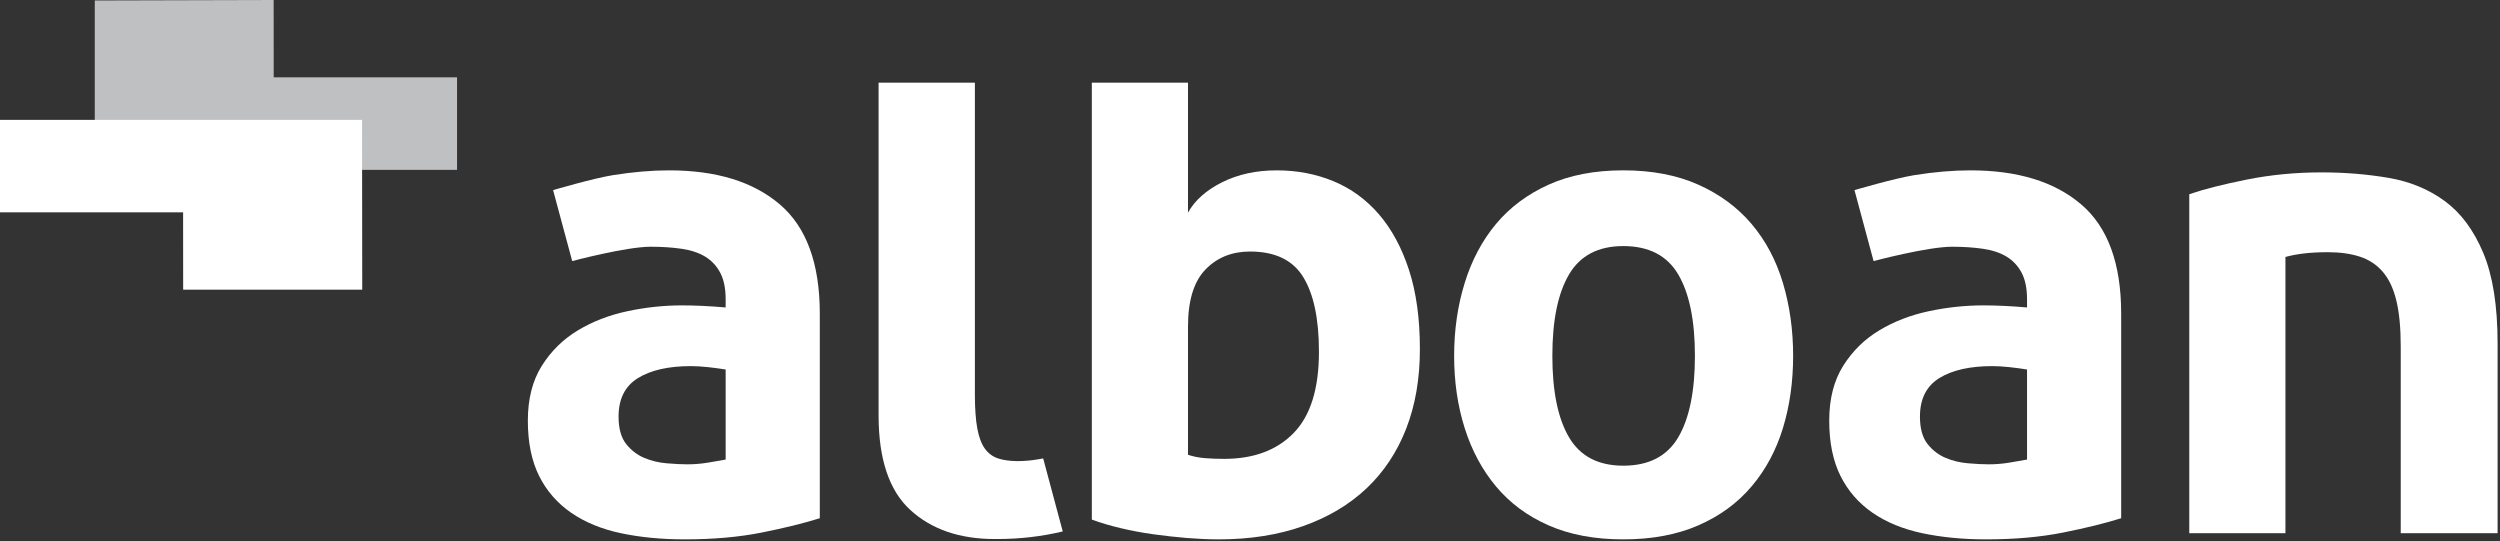
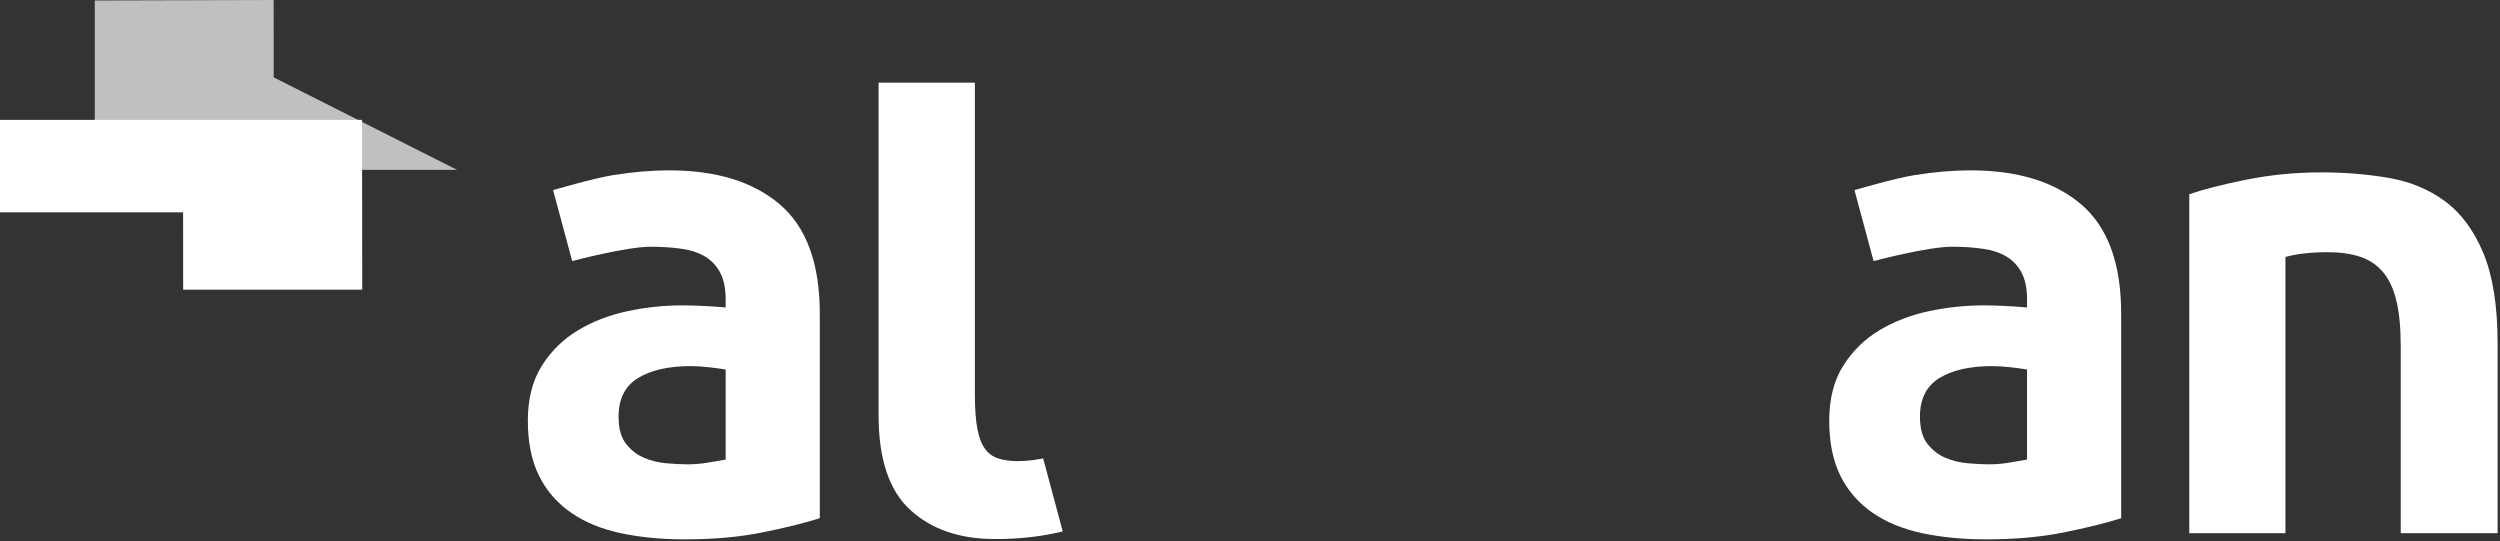
<svg xmlns="http://www.w3.org/2000/svg" width="100%" height="100%" viewBox="0 0 827 179" xml:space="preserve" style="fill-rule:evenodd;clip-rule:evenodd;stroke-linejoin:round;stroke-miterlimit:2;">
  <rect x="0" y="0" width="827" height="179" fill="#333333" stroke="none" />
  <g transform="matrix(1,0,0,1,0,-0.577)">
    <path d="M826.205,176.964L794.161,176.964L794.161,115.142C794.161,108.967 793.668,103.893 792.689,99.909C791.717,95.924 790.204,92.761 788.17,90.433C786.15,88.098 783.624,86.449 780.618,85.476C777.605,84.49 774.079,84.004 770.013,84.004C764.445,84.004 759.783,84.532 756.024,85.578L756.024,176.964L724.213,176.964L724.213,64.825C729.026,63.169 735.374,61.559 743.282,59.971C751.17,58.396 759.406,57.602 767.978,57.602C775.654,57.602 783.021,58.204 790.101,59.409C797.174,60.615 803.377,63.169 808.711,67.078C814.052,70.988 818.304,76.705 821.46,84.23C824.616,91.754 826.205,101.757 826.205,114.239L826.205,176.964Z" style="fill:white;fill-rule:nonzero;" />
    <path d="M240.047,122.811C238.239,122.517 236.288,122.249 234.187,122.023C232.077,121.805 230.201,121.688 228.537,121.688C221.17,121.688 215.343,123.002 211.058,125.632C206.771,128.268 204.621,132.514 204.621,138.381C204.621,142.297 205.45,145.304 207.107,147.412C208.763,149.515 210.756,151.054 213.084,152.033C215.412,153.013 217.904,153.615 220.526,153.834C223.163,154.06 225.456,154.177 227.415,154.177C229.667,154.177 231.926,153.992 234.187,153.615C236.439,153.238 238.397,152.903 240.047,152.602L240.047,122.811ZM240.047,99.574C240.047,95.964 239.444,93.028 238.239,90.775C237.041,88.515 235.384,86.748 233.282,85.475C231.173,84.195 228.578,83.325 225.497,82.88C222.409,82.428 218.993,82.196 215.228,82.196C207.107,82.196 189.284,86.941 189.284,86.941L182.964,63.469C182.964,63.469 196.199,59.567 202.82,58.505C209.436,57.457 215.604,56.93 221.328,56.93C236.966,56.93 249.188,60.69 257.986,68.207C266.784,75.732 271.188,87.77 271.188,104.311L271.188,172.006C265.915,173.663 259.532,175.237 252.008,176.737C244.484,178.243 235.987,178.997 226.511,178.997C218.835,178.997 211.803,178.319 205.415,176.963C199.02,175.614 193.529,173.354 188.942,170.198C184.354,167.035 180.821,162.975 178.336,158.018C175.858,153.047 174.611,146.953 174.611,139.736C174.611,132.514 176.159,126.46 179.24,121.572C182.321,116.683 186.306,112.773 191.201,109.836C196.083,106.906 201.54,104.804 207.559,103.523C213.577,102.243 219.595,101.598 225.614,101.598C229.968,101.598 234.782,101.832 240.047,102.284L240.047,99.574Z" style="fill:white;fill-rule:nonzero;" />
    <path d="M670.545,122.811C668.737,122.517 666.786,122.249 664.684,122.023C662.575,121.805 660.699,121.688 659.035,121.688C651.668,121.688 645.841,123.002 641.555,125.632C637.269,128.268 635.119,132.514 635.119,138.381C635.119,142.297 635.947,145.304 637.604,147.412C639.261,149.515 641.254,151.054 643.582,152.033C645.909,153.013 648.401,153.615 651.023,153.834C653.66,154.06 655.954,154.177 657.912,154.177C660.165,154.177 662.424,153.992 664.684,153.615C666.937,153.238 668.895,152.903 670.545,152.602L670.545,122.811ZM670.545,99.574C670.545,95.964 669.942,93.028 668.737,90.775C667.539,88.515 665.882,86.748 663.78,85.475C661.671,84.195 659.076,83.325 655.995,82.88C652.907,82.428 649.49,82.196 645.725,82.196C637.604,82.196 619.782,86.941 619.782,86.941L613.462,63.469C613.462,63.469 626.697,59.567 633.317,58.505C639.933,57.457 646.102,56.93 651.825,56.93C667.464,56.93 679.686,60.69 688.483,68.207C697.282,75.732 701.685,87.77 701.685,104.311L701.685,172.006C696.412,173.663 690.031,175.237 682.506,176.737C674.982,178.243 666.483,178.997 657.009,178.997C649.333,178.997 642.301,178.319 635.913,176.963C629.518,175.614 624.026,173.354 619.44,170.198C614.852,167.035 611.319,162.975 608.834,158.018C606.355,153.047 605.108,146.953 605.108,139.736C605.108,132.514 606.656,126.46 609.737,121.572C612.817,116.683 616.804,112.773 621.699,109.836C626.581,106.906 632.038,104.804 638.056,103.523C644.074,102.243 650.093,101.598 656.111,101.598C660.466,101.598 665.279,101.832 670.545,102.284L670.545,99.574Z" style="fill:white;fill-rule:nonzero;" />
-     <path d="M392.988,151.02C394.796,151.624 396.713,152 398.739,152.143C400.773,152.302 402.834,152.37 404.943,152.37C414.721,152.37 422.395,149.515 427.955,143.798C433.521,138.081 436.309,129.132 436.309,116.943C436.309,106.111 434.576,97.882 431.118,92.24C427.654,86.599 421.793,83.784 413.522,83.784C407.496,83.784 402.573,85.777 398.739,89.762C394.905,93.747 392.988,100.025 392.988,108.598L392.988,151.02ZM361.177,27.918L392.988,27.918L392.988,70.919C395.24,66.859 399,63.511 404.265,60.875C409.53,58.245 415.549,56.931 422.32,56.931C429.085,56.931 435.363,58.136 441.156,60.54C446.948,62.949 451.947,66.599 456.164,71.481C460.375,76.376 463.683,82.504 466.092,89.872C468.496,97.245 469.701,105.969 469.701,116.047C469.701,125.825 468.194,134.589 465.188,142.326C462.177,150.076 457.821,156.656 452.104,162.072C446.387,167.488 439.39,171.665 431.118,174.595C422.841,177.532 413.522,178.998 403.135,178.998C399.828,178.998 396.329,178.84 392.646,178.546C388.962,178.245 385.238,177.827 381.478,177.307C377.719,176.779 374.104,176.101 370.647,175.272C367.182,174.451 364.032,173.506 361.177,172.452L361.177,27.918Z" style="fill:white;fill-rule:nonzero;" />
-     <path d="M536.982,154.625C545.404,154.625 551.457,151.509 555.147,145.265C558.831,139.026 560.68,130.031 560.68,118.302C560.68,106.565 558.831,97.583 555.147,91.339C551.457,85.102 545.404,81.979 536.982,81.979C528.711,81.979 522.734,85.102 519.051,91.339C515.36,97.583 513.518,106.565 513.518,118.302C513.518,130.031 515.36,139.026 519.051,145.265C522.734,151.509 528.711,154.625 536.982,154.625ZM536.982,179C527.505,179 519.27,177.452 512.279,174.371C505.281,171.29 499.488,167.004 494.901,161.513C490.313,156.02 486.856,149.592 484.528,142.218C482.193,134.844 481.029,126.875 481.029,118.302C481.029,109.723 482.193,101.684 484.528,94.159C486.856,86.635 490.313,80.13 494.901,74.639C499.488,69.155 505.281,64.827 512.279,61.665C519.27,58.508 527.505,56.926 536.982,56.926C546.466,56.926 554.736,58.508 561.803,61.665C568.868,64.827 574.743,69.155 579.398,74.639C584.062,80.13 587.526,86.635 589.785,94.159C592.038,101.684 593.168,109.723 593.168,118.302C593.168,126.875 592.038,134.844 589.785,142.218C587.526,149.592 584.062,156.02 579.398,161.513C574.743,167.004 568.868,171.29 561.803,174.371C554.736,177.452 546.466,179 536.982,179Z" style="fill:white;fill-rule:nonzero;" />
    <path d="M345.109,152.323C345.101,152.291 345.096,152.259 345.088,152.226L345.085,152.226L345.084,152.223C344.476,152.33 343.893,152.432 343.238,152.544C341.032,152.927 338.792,153.115 336.512,153.115L336.511,153.118C334.002,153.086 331.881,152.796 330.176,152.226C328.368,151.627 326.899,150.532 325.77,148.95C324.641,147.37 323.811,145.15 323.284,142.285C322.756,139.427 322.493,135.659 322.493,130.99L322.493,27.918L290.638,27.918L290.638,137.994C290.638,152.454 294.139,162.886 301.144,169.285C308.147,175.69 317.445,178.886 329.047,178.886C329.127,178.886 329.217,178.881 329.297,178.88L329.296,178.885L329.897,178.885C337.343,178.885 344.563,178.049 351.556,176.379L345.109,152.323Z" style="fill:white;fill-rule:nonzero;" />
-     <path d="M151.188,56.766L151.188,26.169L90.545,26.169L90.526,0.577L31.348,0.74L31.348,56.766L151.188,56.766Z" style="fill:rgb(190,192,193);fill-rule:nonzero;" />
+     <path d="M151.188,56.766L90.545,26.169L90.526,0.577L31.348,0.74L31.348,56.766L151.188,56.766Z" style="fill:rgb(190,192,193);fill-rule:nonzero;" />
    <path d="M119.827,96.403L119.769,40.227L0,40.227L0,70.816L60.571,70.816L60.591,96.403L119.827,96.403Z" style="fill:white;fill-rule:nonzero;" />
  </g>
</svg>